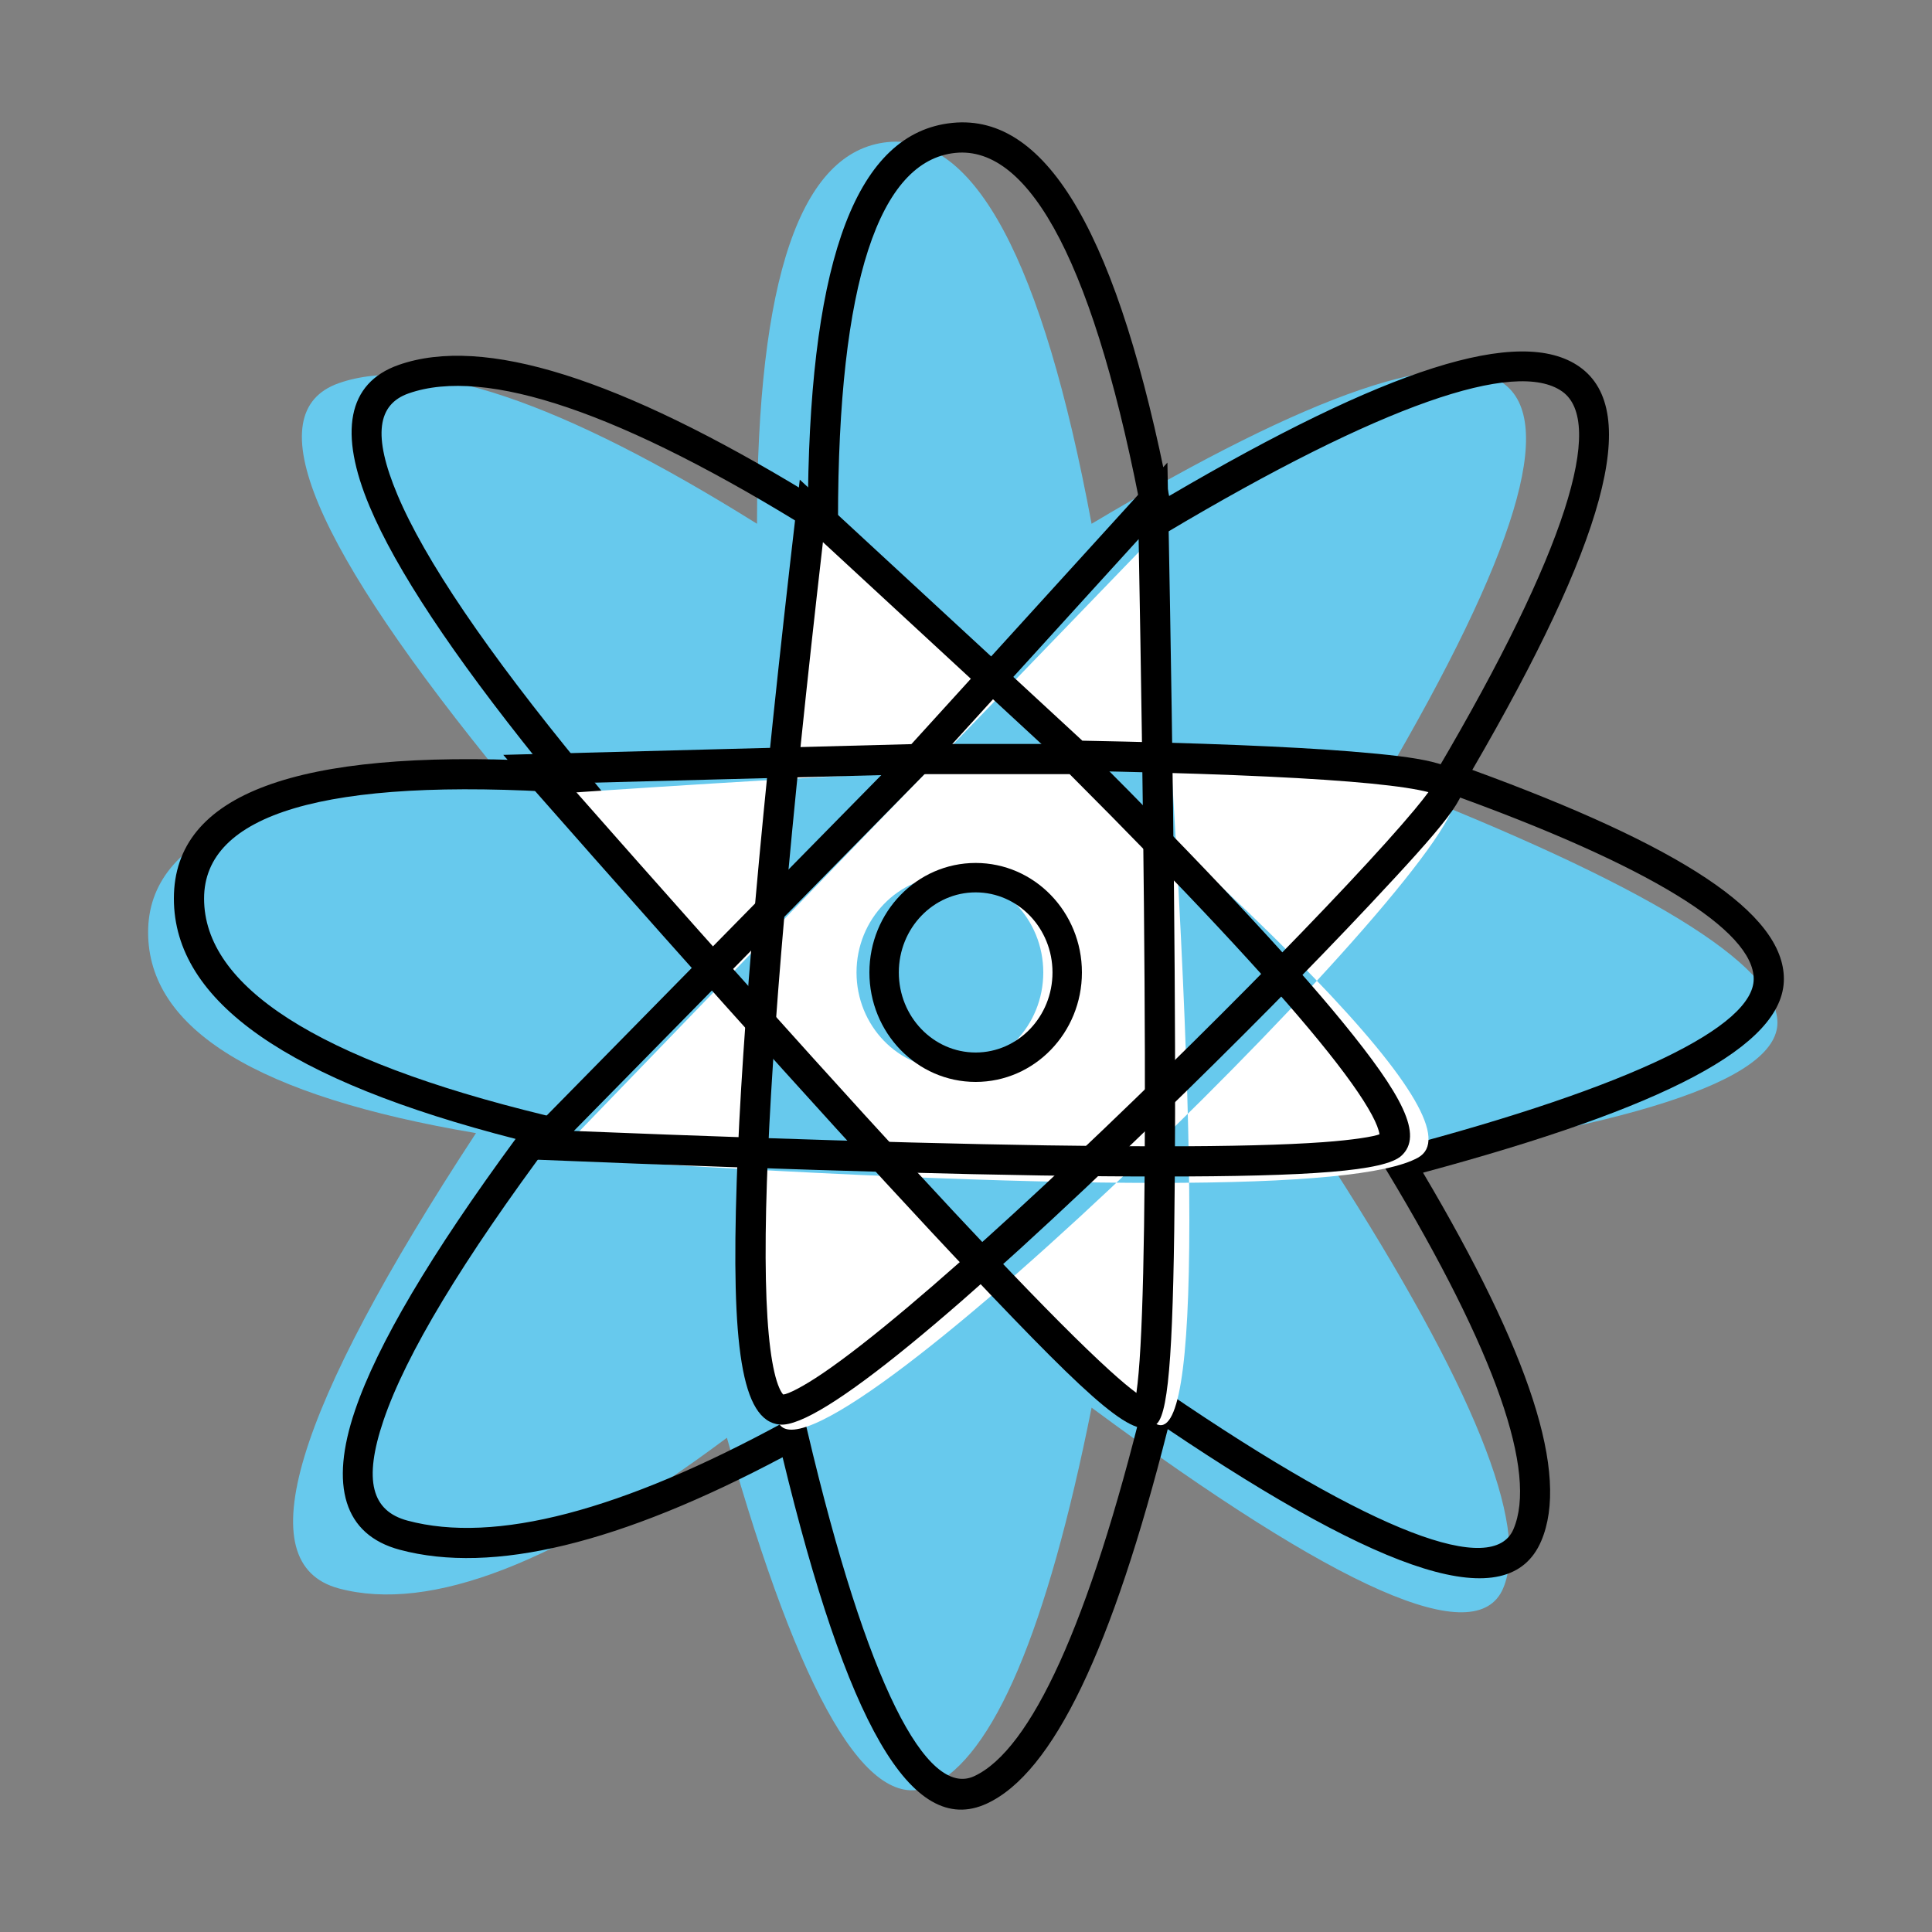
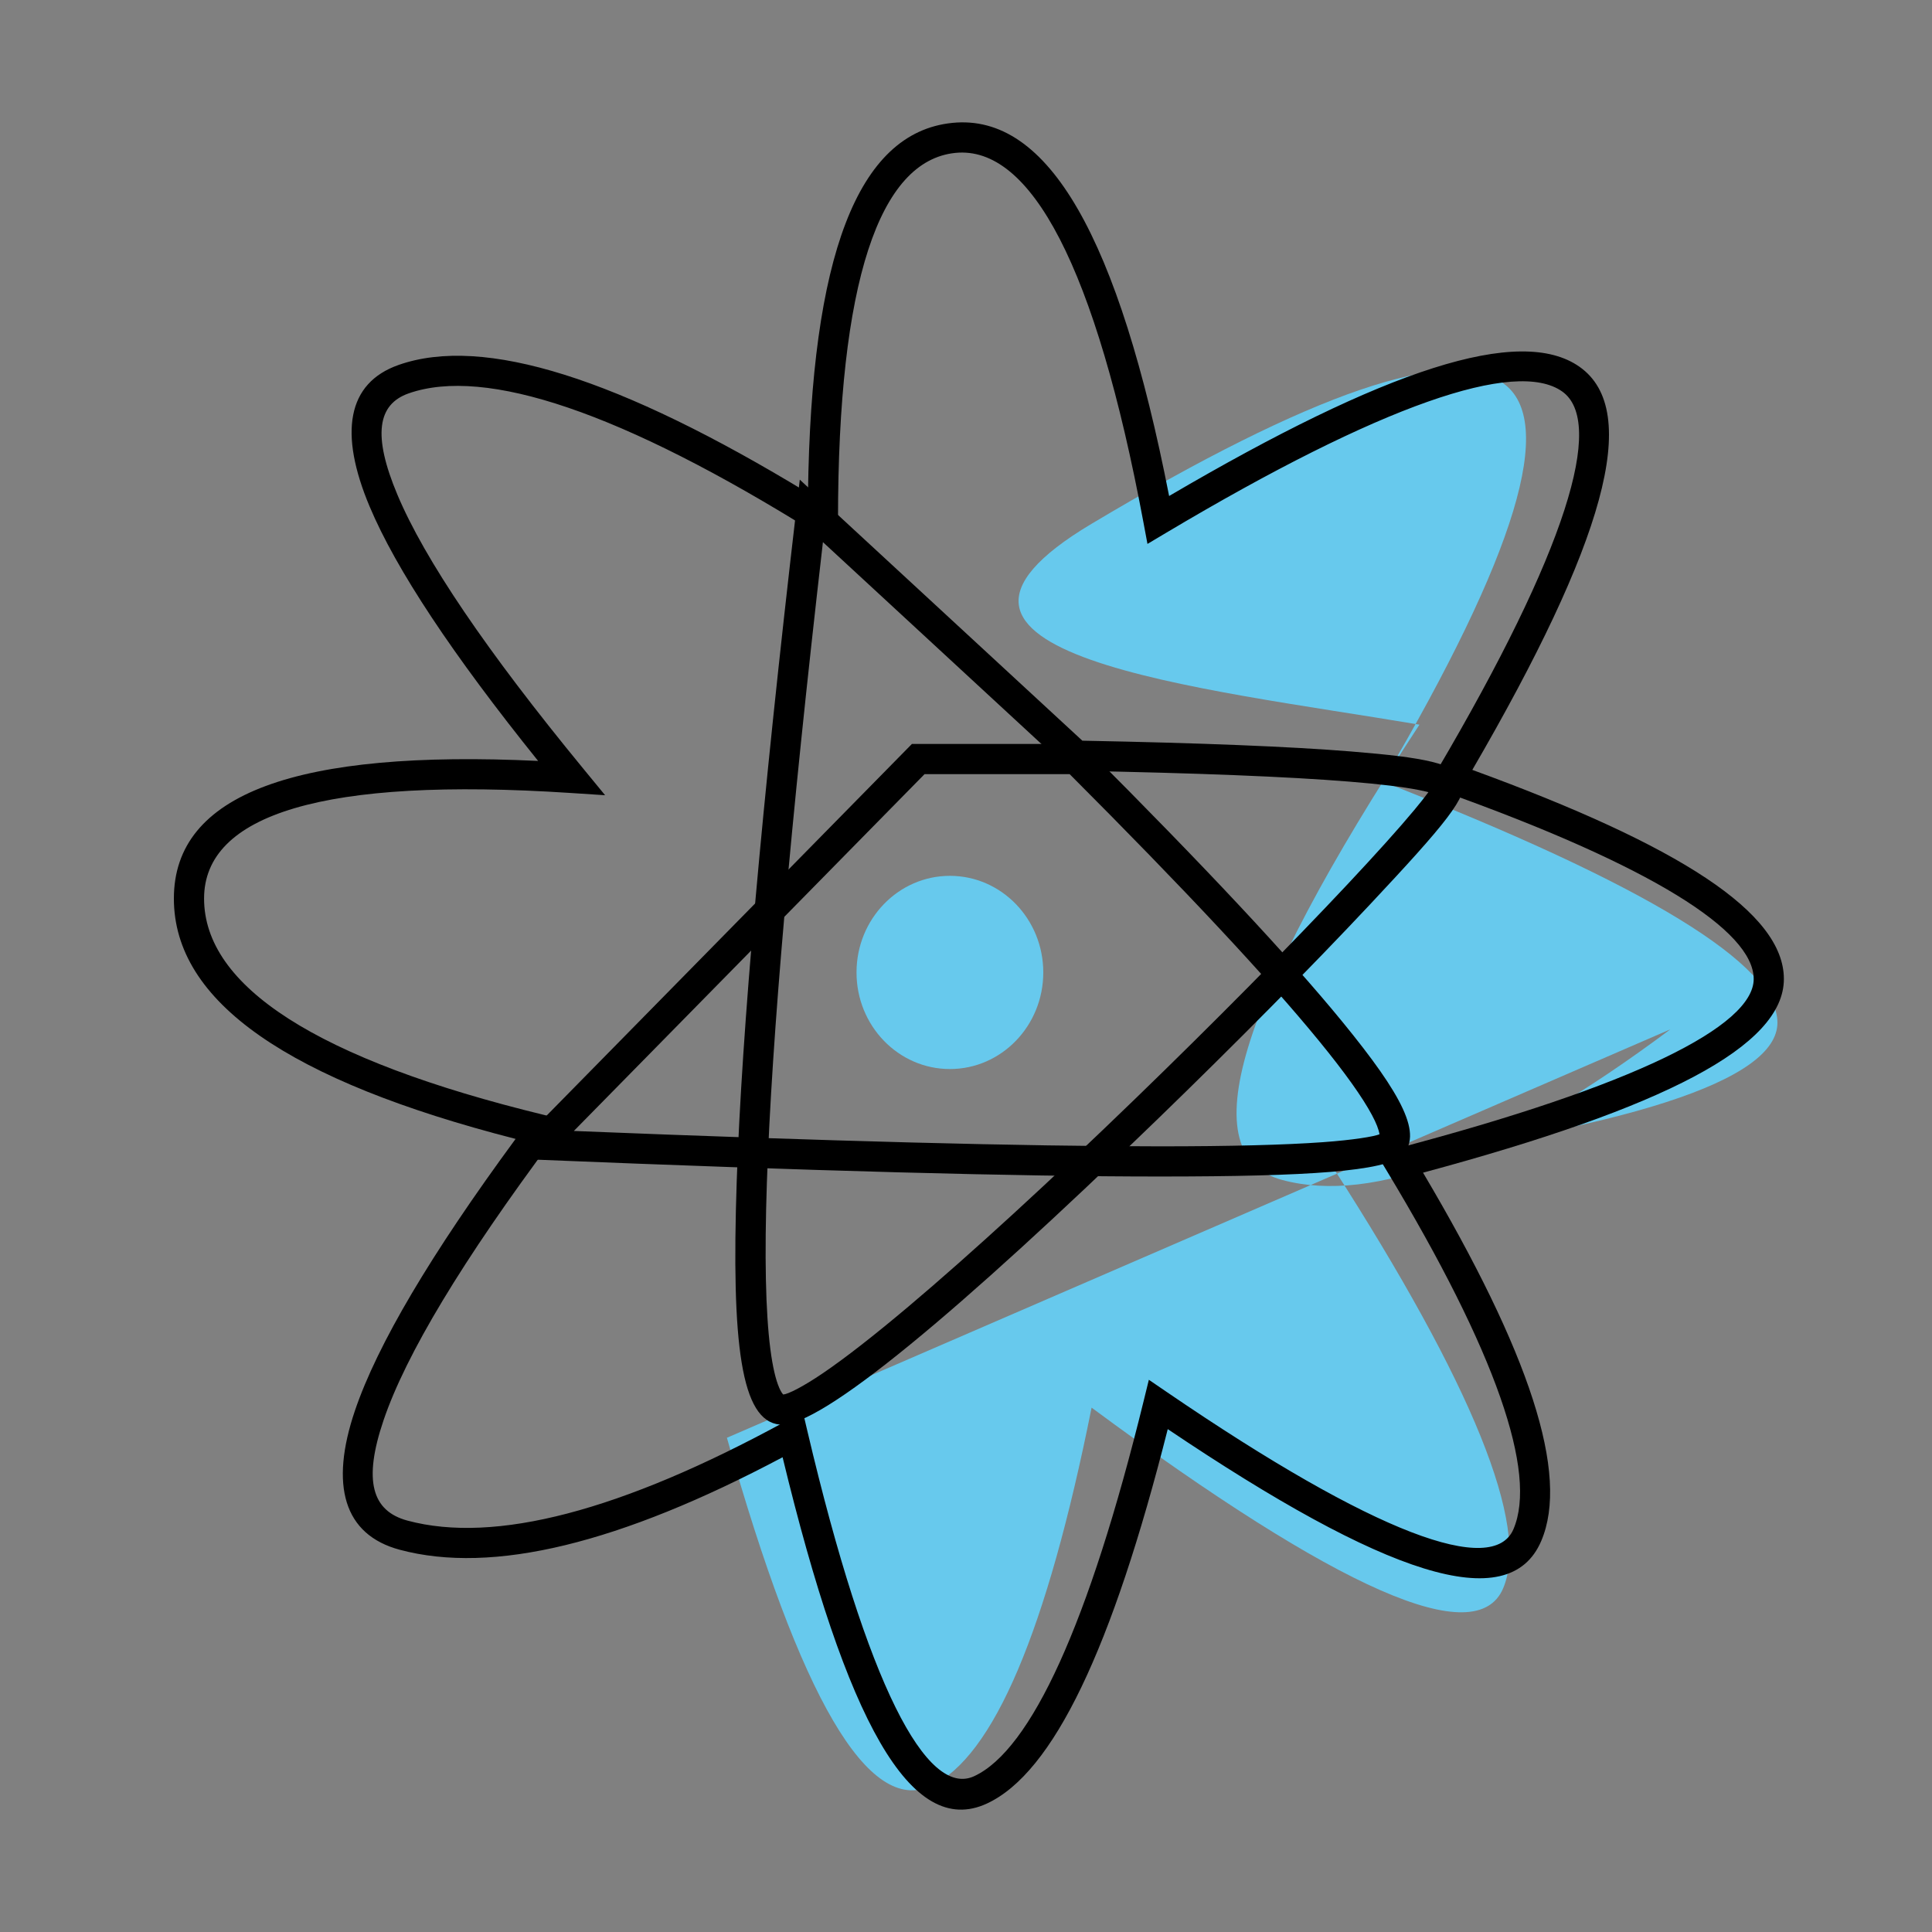
<svg xmlns="http://www.w3.org/2000/svg" height="300" viewBox="0 0 300 300" width="300">
  <rect x="0" y="0" width="300" height="300" fill="#808080" stroke="none" />
  <g fill="none" fill-rule="evenodd" transform="translate(23 19)">
-     <path d="m89.875 204.258c11.429 40.55 21.992 58.572 31.69 54.066 9.697-4.506 18.01-24.087 24.936-58.745 38.444 28.42 59.743 37.777 63.899 28.073 4.156-9.704-4.676-31.539-26.495-65.504 46.063-5.892 69.094-13.343 69.094-22.354s-20.434-21.488-61.302-37.431c20.78-35.351 27.014-55.973 18.702-61.864s-29.612 1.386-63.899 21.835c-7.619-40.896-18.183-60.651-31.69-59.265-13.507 1.386-20.261 21.141-20.261 59.265-30.478-19.062-52.124-26.34-64.938-21.835-12.815 4.506-4.156 25.127 25.975 61.864-37.058.529-55.587 8.327-55.587 23.394s16.971 25.465 50.912 31.192c-28.4 43.322-35.5 66.89-21.3 70.702 14.2 3.812 34.287-3.986 60.263-23.394z" fill="#67c9ed" />
+     <path d="m89.875 204.258c11.429 40.55 21.992 58.572 31.69 54.066 9.697-4.506 18.01-24.087 24.936-58.745 38.444 28.42 59.743 37.777 63.899 28.073 4.156-9.704-4.676-31.539-26.495-65.504 46.063-5.892 69.094-13.343 69.094-22.354s-20.434-21.488-61.302-37.431c20.78-35.351 27.014-55.973 18.702-61.864s-29.612 1.386-63.899 21.835s16.971 25.465 50.912 31.192c-28.4 43.322-35.5 66.89-21.3 70.702 14.2 3.812 34.287-3.986 60.263-23.394z" fill="#67c9ed" />
    <path d="m39.07 221.645c-8.69-2.329-10.891-9.998-6.951-21.614 3.476-10.248 11.785-24.277 24.943-42.182-35.17-9.014-53.062-21.256-53.062-37.325 0-16.352 19.202-23.134 56.556-21.369-13.336-16.587-22.051-29.732-26.164-39.512-4.793-11.397-3.506-19.164 4.509-21.977 13.22-4.64 34.292 2.083 63.565 19.884.495-36.605 7.635-55.955 22.389-57.466 14.981-1.535 25.865 18.009 33.686 57.934 33.607-19.711 54.518-26.579 63.741-20.053 9.727 6.883 3.769 27.431-16.661 62.582 32.285 11.782 48.379 22.207 48.379 32.465 0 10.441-18.557 19.978-56.031 30.08 16.565 27.976 22.788 46.85 18.342 57.214-5.045 11.759-24.216 5.328-57.983-17.393-8.621 34.075-17.762 53.352-28.08 58.138-11.808 5.477-21.819-12.807-31.726-53.771-25.23 13.386-45.007 18.236-59.451 14.364zm63.305-18.407c9.305 39.509 18.543 56.977 25.898 53.566 8.801-4.082 17.813-23.617 26.315-58.27l.806-3.283 2.794 1.908c32.555 22.235 50.663 28.649 53.815 21.303 3.747-8.734-2.681-27.492-19.645-55.624l-1.614-2.676 3.024-.796c36.9-9.718 55.545-19.032 55.545-26.353 0-7.502-16.01-17.603-47.925-29.014l-2.666-.953 1.436-2.438c20.094-34.125 26.132-54.066 19.415-58.82-7.184-5.084-28.051 2.035-61.508 21.954l-2.888 1.719-.616-3.301c-7.414-39.728-17.53-58.614-29.228-57.416-11.777 1.207-18.208 19.986-18.208 56.987v4.224l-3.586-2.239c-29.981-18.72-51.141-25.822-63.085-21.63-4.832 1.696-5.628 6.503-1.741 15.745 4.232 10.063 13.846 24.254 28.818 42.478l3.43 4.175-5.395-.353c-38.32-2.51-56.878 3.344-56.878 16.395 0 13.58 17.408 25.008 52.897 33.627l3.443.836-2.118 2.838c-14.101 18.897-22.89 33.503-26.352 43.709-3.178 9.37-1.82 14.102 3.726 15.588 13.517 3.623 33.123-1.443 58.685-15.402l2.701-1.475z" fill="#000" fill-rule="nonzero" />
-     <path d="m63 104.273c55.345 61.368 86.498 93.97 93.46 97.806 6.962 3.836 6.962-42.191 0-138.079l-93.46 96.76c80.059 5.23 124.787 5.23 134.185 0s-21.755-37.483-93.46-96.76c-8.354 84.381-10.268 130.408-5.743 138.079 6.788 11.507 108.079-88.391 104.947-97.806-2.088-6.276-48.731-6.276-139.929 0z" fill="#fff" />
    <ellipse cx="124.5" cy="132" fill="#67c9ed" rx="14.5" ry="15" />
    <g fill="#000" fill-rule="nonzero">
-       <path d="m128.5 149c-9.131 0-16.5-7.629-16.5-17s7.369-17 16.5-17 16.5 7.629 16.5 17-7.369 17-16.5 17zm0-4.567c6.571 0 11.931-5.549 11.931-12.433s-5.36-12.433-11.931-12.433-11.931 5.549-11.931 12.433 5.36 12.433 11.931 12.433z" />
      <g transform="translate(55 52)">
        <path d="m131.899 45.698c11.293.915 16.108 1.862 17.199 4.406 1.036 2.416-2.669 6.863-14.368 19.342-8.997 9.597-21.016 21.752-33.096 33.446-30.471 29.498-52.286 47.886-58.548 47.317-6.009-.546-7.54-12.44-6.688-37.819.784-23.335 3.87-58.104 9.259-104.331l.534-4.577 43.876 40.532c18.354.349 32.292.909 41.832 1.683zm-90.816 66.849c-.387 11.513-.205 20.167.536 25.917.354 2.748.83 4.783 1.392 6.061.223.507.438.845.61 1.016.762-.062 3.036-1.189 6.167-3.317 3.465-2.354 7.931-5.84 13.248-10.321 9.744-8.213 22.137-19.599 35.338-32.378 12.028-11.644 23.994-23.745 32.936-33.284 4.408-4.702 7.929-8.62 10.299-11.463.919-1.103 1.655-2.033 2.194-2.77-.428-.113-.933-.228-1.51-.341-2.436-.479-6.035-.914-10.772-1.298-9.577-.776-23.727-1.339-42.432-1.685l-.892-.017-38.413-35.486c-5.047 43.831-7.947 76.96-8.7 99.366z" />
-         <path d="m64.522 44.52-1.673.766.673-.74zm38.752-43.689.111 5.894c.868 46.013 1.216 80.831 1.042 104.46-.189 25.72-.816 36.915-2.77 38.869-3.059 3.058-9.588-2.87-28.879-23.216-15.823-16.688-38.93-42.307-69.33-76.866l-3.306-3.758 63.379-1.667zm-27.094 122.783c7.862 8.292 13.903 14.352 18.104 18.167 1.721 1.563 3.12 2.735 4.176 3.507.261-1.854.462-4.198.632-7.241.345-6.16.561-15.129.647-26.897.166-22.561-.145-55.377-.932-98.441l-33.163 36.469-55.369 1.457c28.737 32.623 50.707 56.952 65.904 72.979z" />
        <path d="m5.633 109.083-5.277-.217 63.245-64.346h26.433l.686.686c18.28 18.275 31.521 32.427 39.741 42.48 9.291 11.363 12.627 17.618 9.137 20.79-2.61 2.372-14.213 3.213-37.514 3.213-22.087 0-54.234-.869-96.451-2.605zm96.451-2.081c10.973 0 19.428-.216 25.351-.645 4.726-.342 7.866-.87 8.774-1.224-.118-.747-.497-1.728-1.167-2.984-1.476-2.767-4.219-6.616-8.21-11.498-7.998-9.782-20.916-23.605-38.74-41.446h-22.525l-54.461 55.41c39.567 1.591 69.896 2.387 90.978 2.387z" />
      </g>
    </g>
  </g>
</svg>